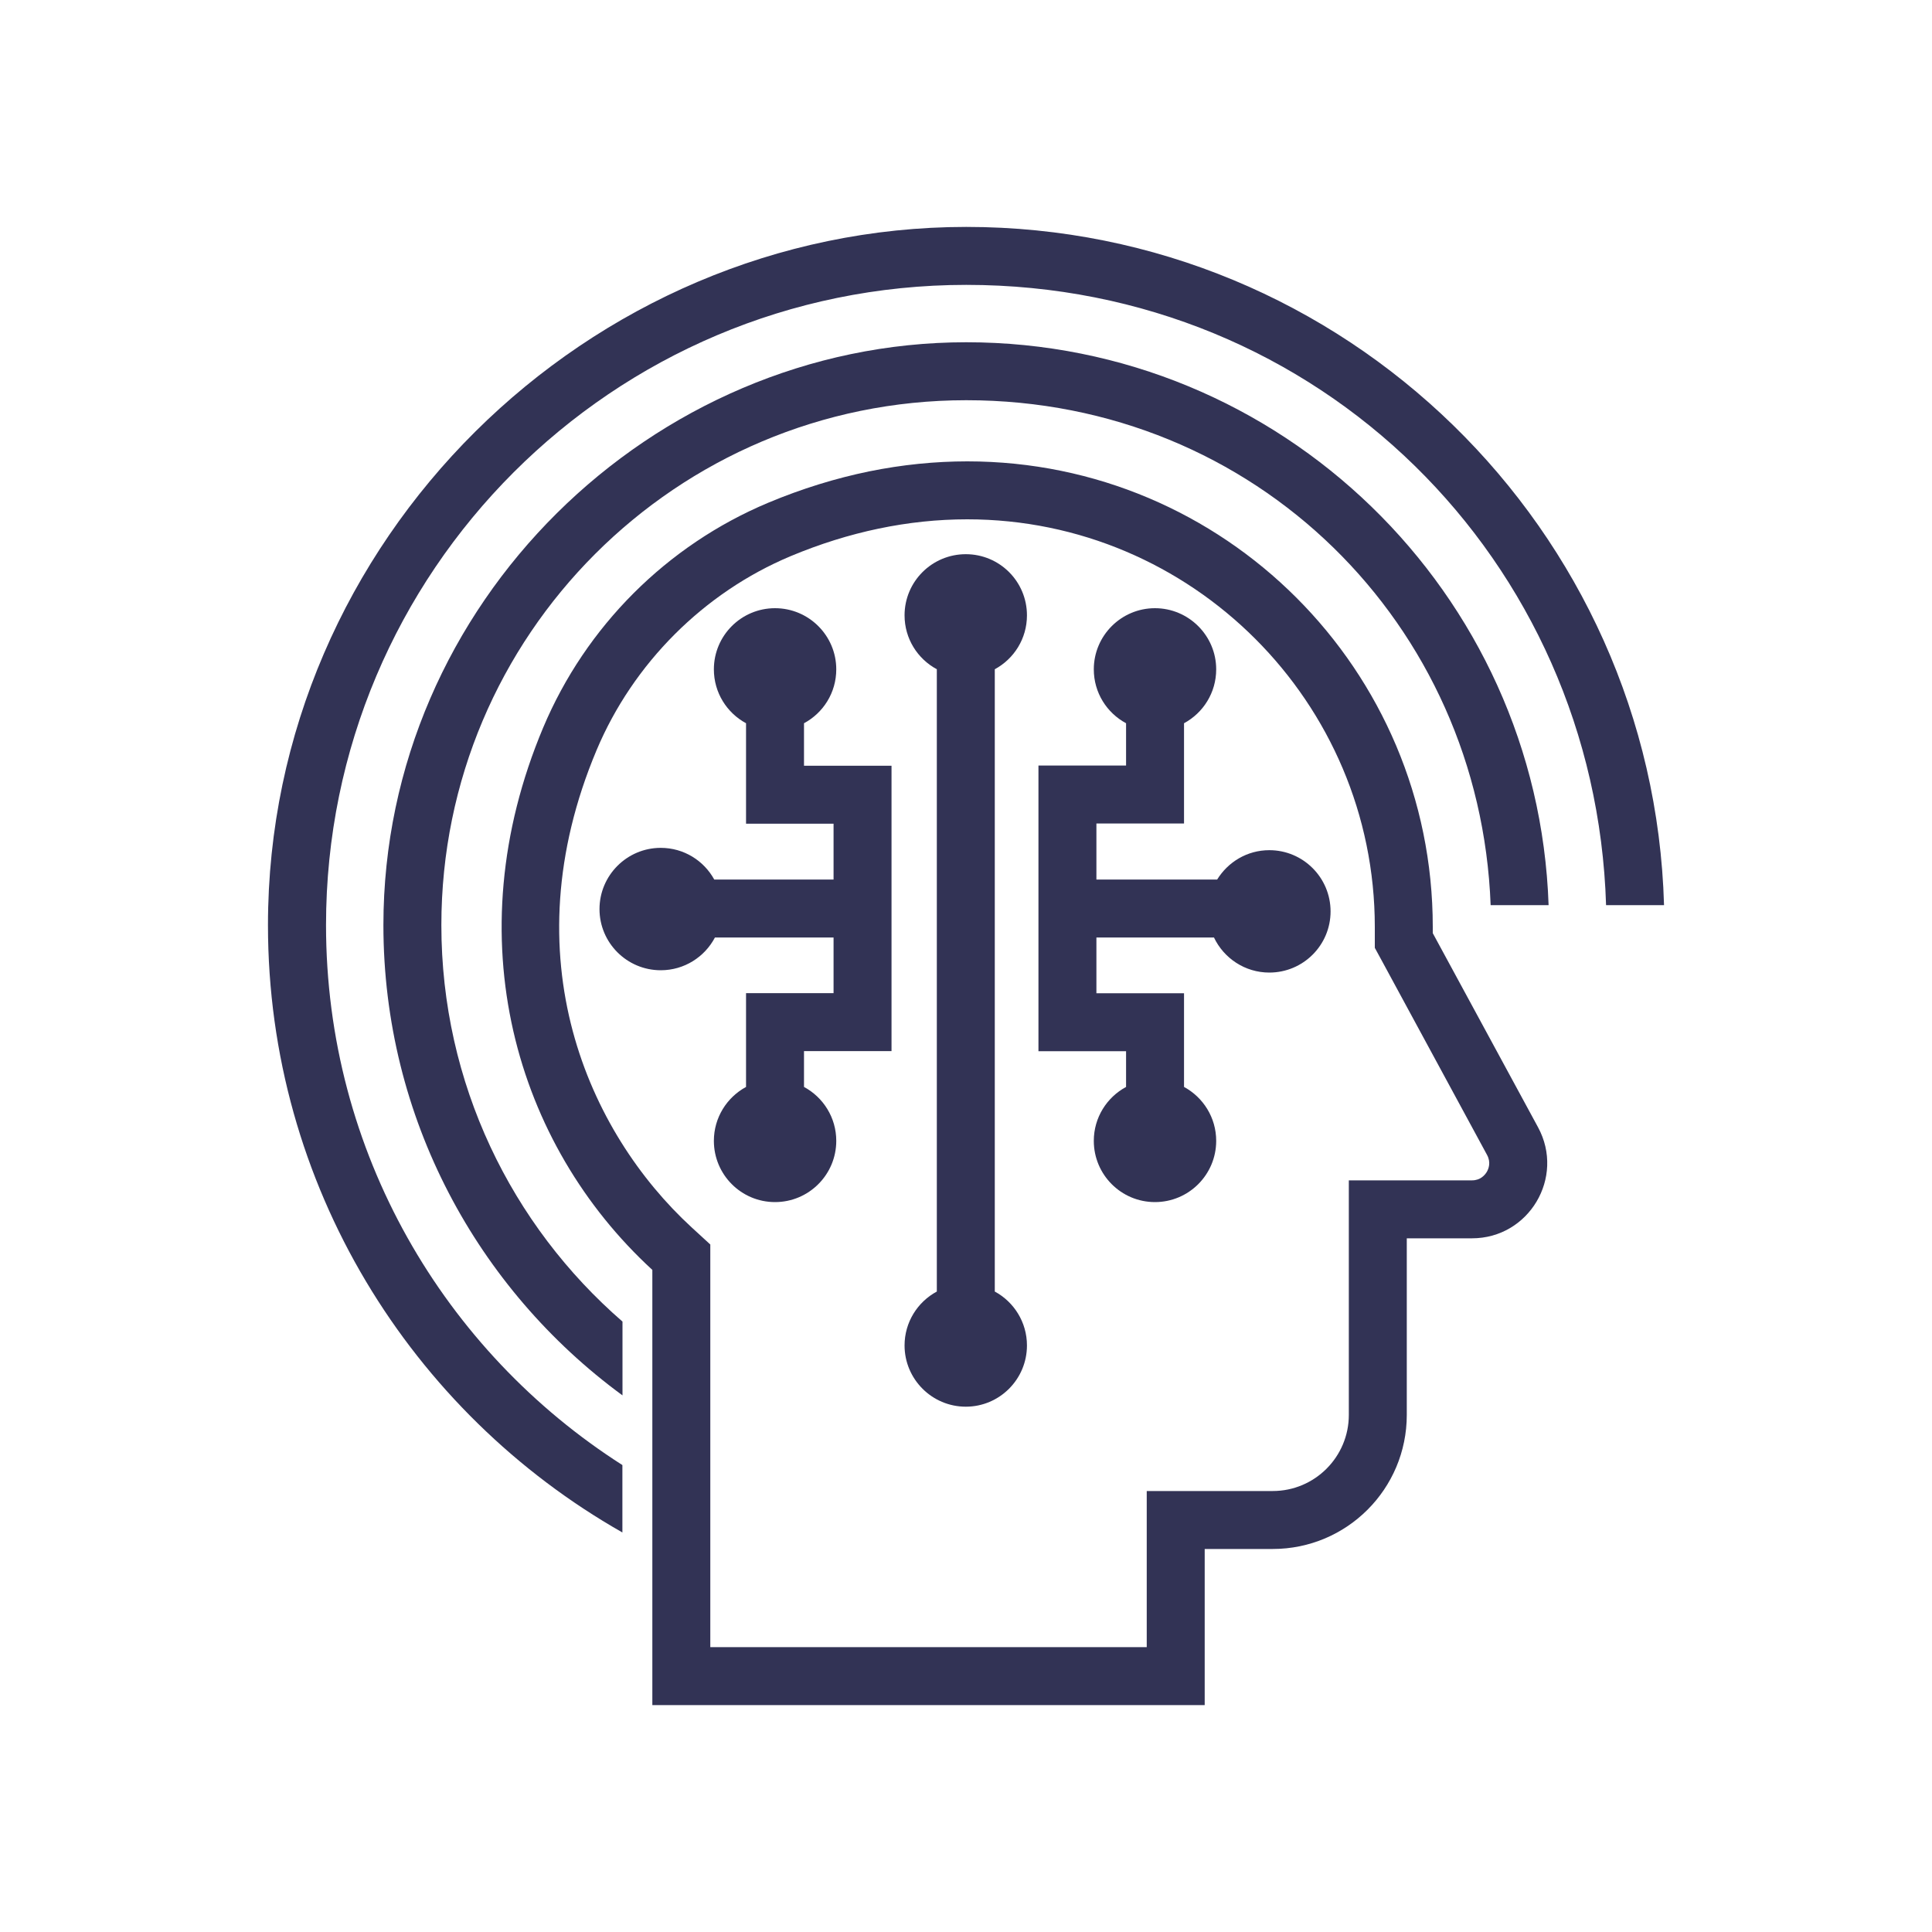
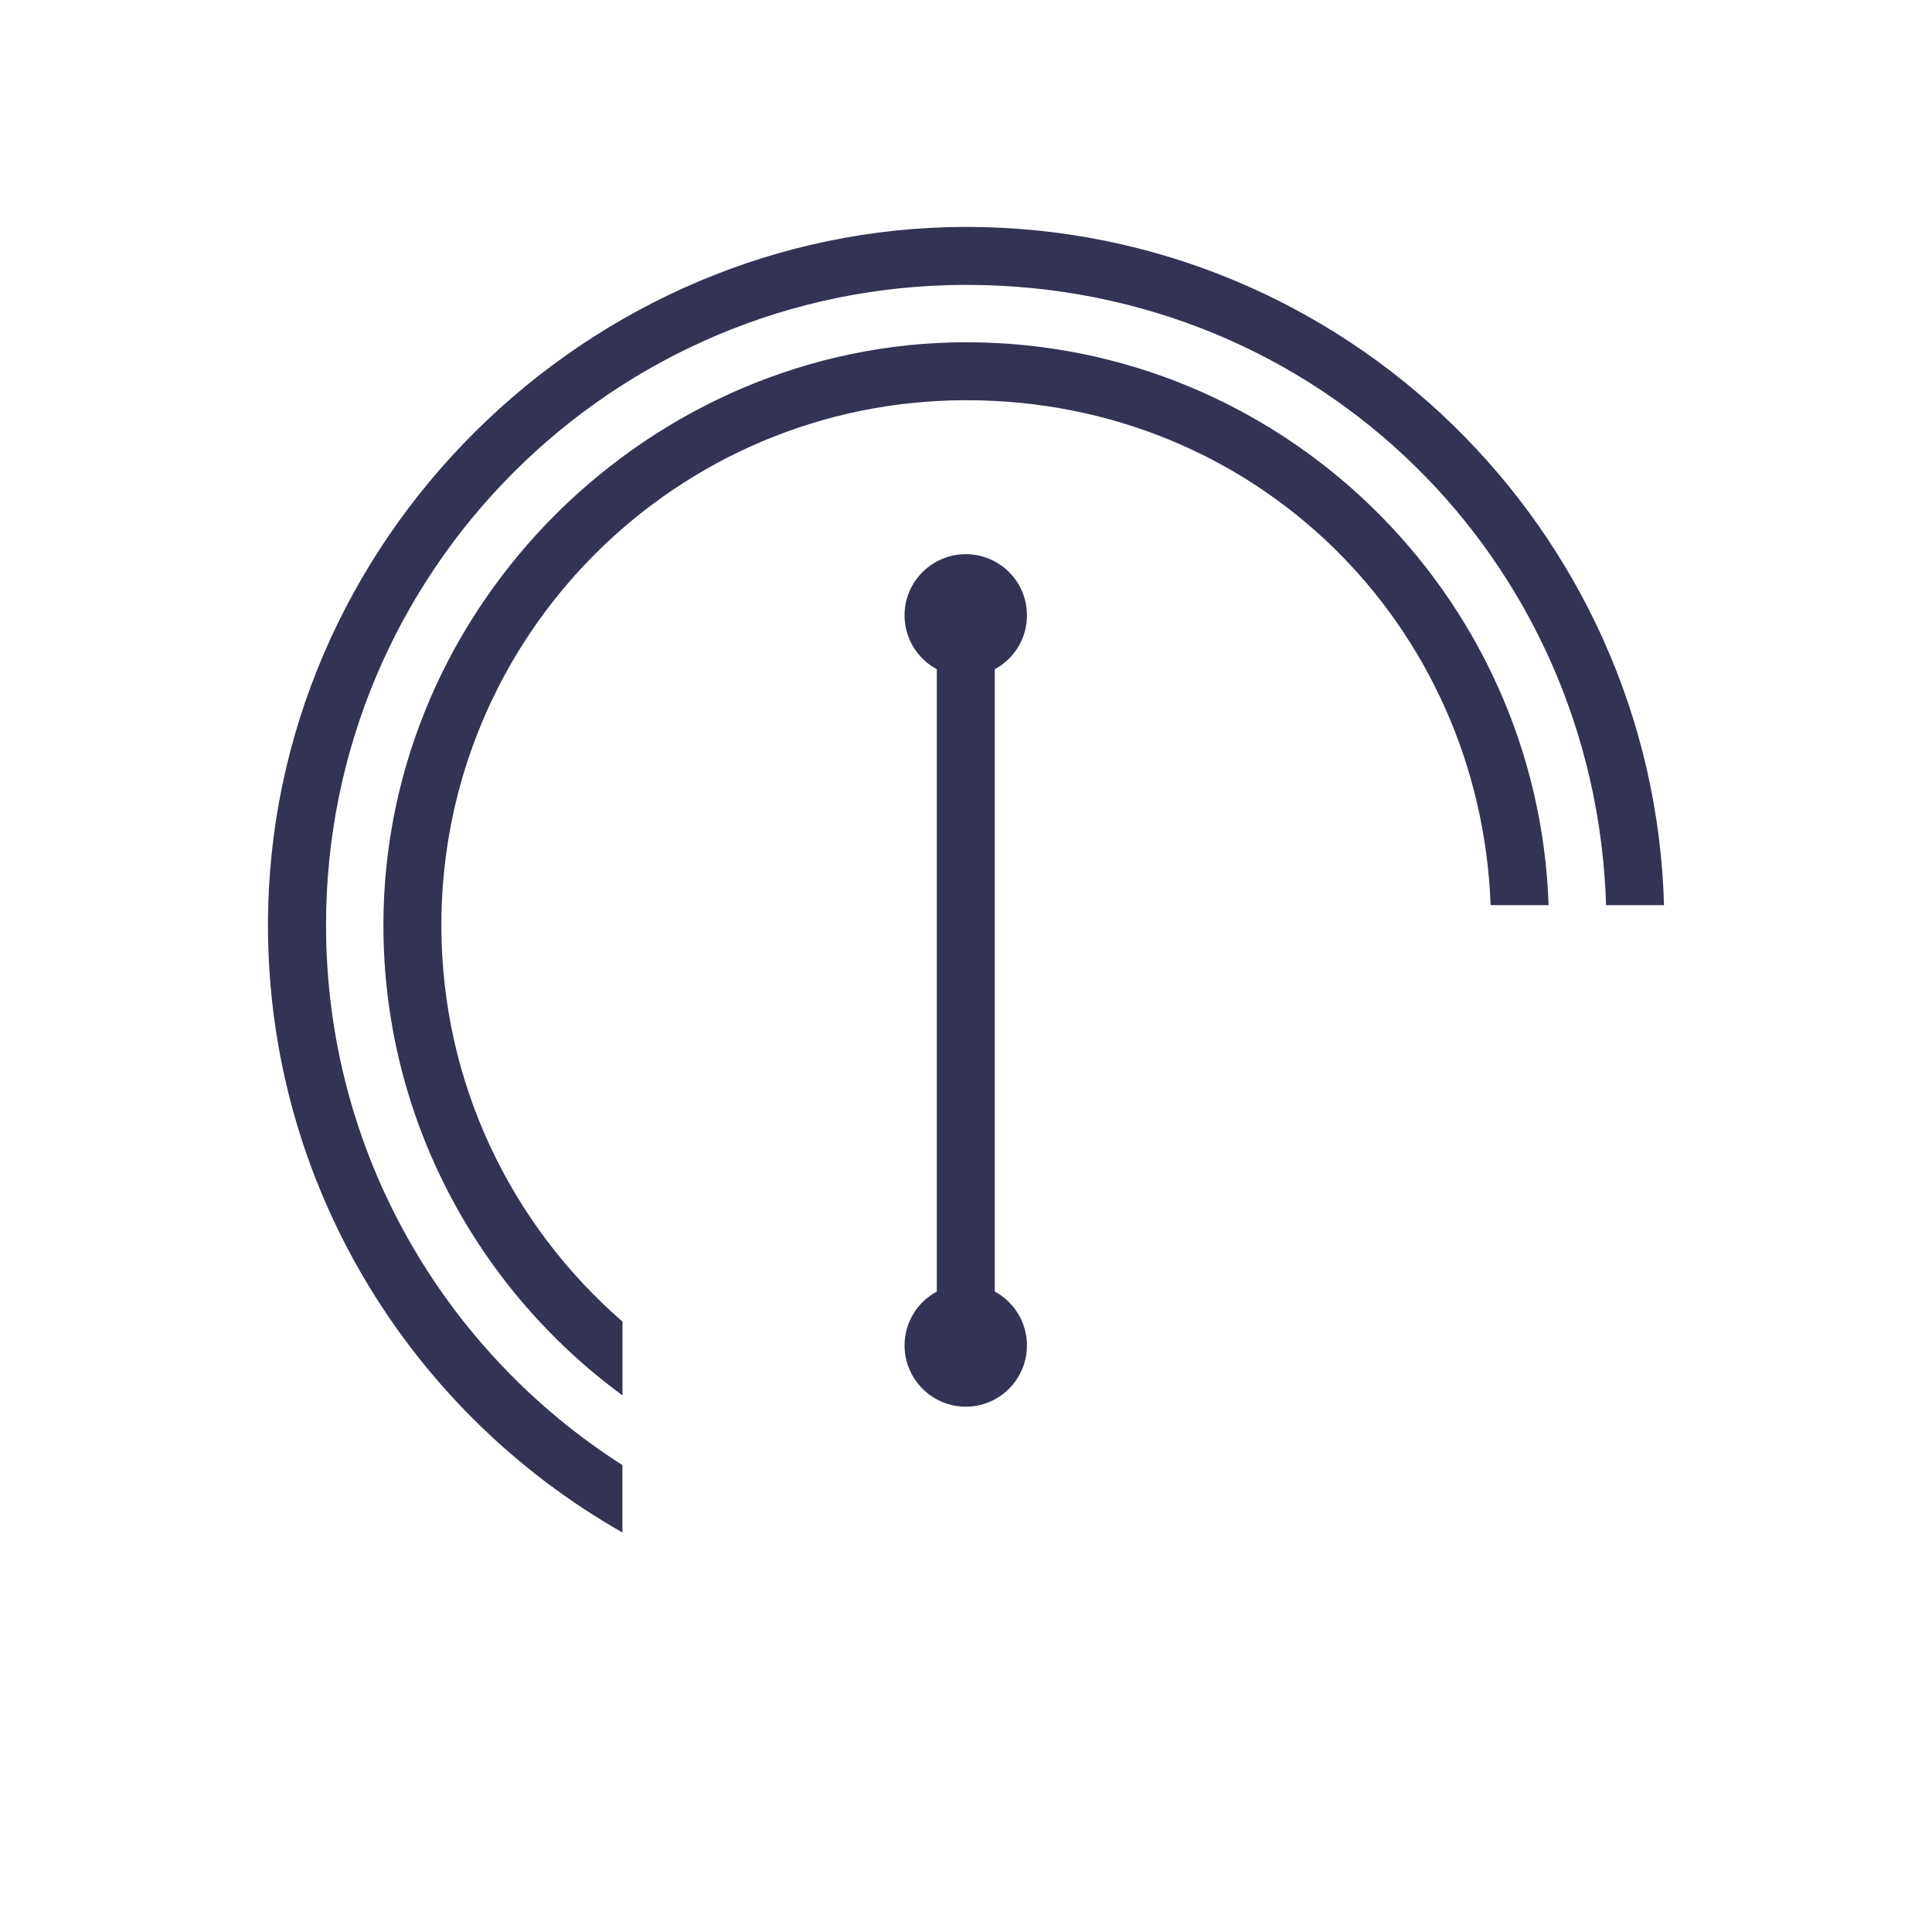
<svg xmlns="http://www.w3.org/2000/svg" id="Design" viewBox="0 0 200 200">
  <defs>
    <style>.cls-1{fill:#323355;stroke-width:0px;}</style>
  </defs>
-   <path class="cls-1" d="m137.74,94.35c0,3.5-2.84,6.33-6.34,6.33-2.53,0-4.71-1.49-5.73-3.63h-12.17v5.77h9.07v9.7c1.98,1.07,3.33,3.17,3.33,5.58,0,3.5-2.84,6.34-6.34,6.34s-6.33-2.84-6.33-6.34c0-2.41,1.35-4.51,3.34-5.58v-3.7h-9.07v-29.57h9.07v-4.38c-1.99-1.07-3.34-3.16-3.34-5.58,0-3.49,2.84-6.33,6.33-6.33s6.34,2.84,6.34,6.33c0,2.42-1.35,4.51-3.33,5.58v10.38h-9.07v5.8h12.5c1.12-1.82,3.11-3.04,5.4-3.04,3.5,0,6.34,2.84,6.34,6.34Z" />
-   <path class="cls-1" d="m83.23,108.81v3.71c1.99,1.07,3.34,3.17,3.34,5.58,0,3.5-2.84,6.34-6.34,6.34s-6.33-2.84-6.33-6.34c0-2.41,1.35-4.51,3.33-5.58v-9.71h9.06v-5.76h-12.28c-1.06,2.01-3.17,3.39-5.61,3.39-3.5,0-6.34-2.84-6.34-6.33s2.84-6.34,6.34-6.34c2.39,0,4.46,1.32,5.54,3.28h12.35v-5.78h-9.06v-10.4c-1.98-1.07-3.33-3.16-3.33-5.58,0-3.49,2.83-6.33,6.33-6.33s6.34,2.84,6.34,6.33c0,2.42-1.35,4.51-3.34,5.58v4.4h9.06v29.54h-9.06Z" />
-   <path class="cls-1" d="m159.22,116.7l-10.9-20.1v-.64c0-26.62-21.57-48.2-48.19-48.2-3.33,0-6.73.34-10.17,1.04-3.45.71-6.94,1.78-10.45,3.25-10.48,4.4-18.87,12.79-23.28,23.27-9.19,21.85-2.83,43.16,11.3,56.14v45.05h57.18v-16.16h7.04c7.67,0,13.88-6.21,13.88-13.88v-18.28h6.75c5.89,0,9.65-6.3,6.84-11.49Zm-5.31,4.62c-.2.32-.65.87-1.53.87h-12.75v24.28c0,4.35-3.53,7.88-7.88,7.88h-13.04v16.16h-45.18v-41.68l-1.94-1.78c-10.67-9.81-18.86-27.93-9.83-49.4,3.78-8.98,11.09-16.3,20.07-20.07,6.04-2.53,12.2-3.82,18.3-3.82,23.26,0,42.19,18.93,42.19,42.2v2.16l.73,1.34,10.89,20.1c.42.78.16,1.43-.03,1.76Z" />
  <path class="cls-1" d="m106.31,139.28c0,3.5-2.84,6.34-6.33,6.34s-6.34-2.84-6.34-6.34c0-2.41,1.35-4.51,3.34-5.58v-64.42c-1.99-1.07-3.34-3.16-3.34-5.58,0-3.5,2.84-6.33,6.34-6.33s6.33,2.83,6.33,6.33c0,2.42-1.35,4.51-3.33,5.58v64.42c1.98,1.07,3.33,3.17,3.33,5.58Z" />
  <path class="cls-1" d="m64.44,151.67c-18.45-11.77-30.69-32.4-30.69-55.9,0-36.61,29.68-66.28,66.28-66.28s65.13,28.56,66.23,64.21h6c-1.1-38.9-33.07-70.21-72.23-70.21S27.74,55.91,27.74,95.77c0,26.92,14.81,50.44,36.69,62.87v-6.97Z" />
  <path class="cls-1" d="m64.44,136.81c-11.48-9.96-18.75-24.65-18.75-41.04,0-30.01,24.33-54.34,54.34-54.34s53.19,23.22,54.28,52.27h6c-1.1-32.31-27.71-58.27-60.28-58.27s-60.34,27.07-60.34,60.34c0,19.97,9.76,37.69,24.75,48.68v-7.64Z" />
</svg>